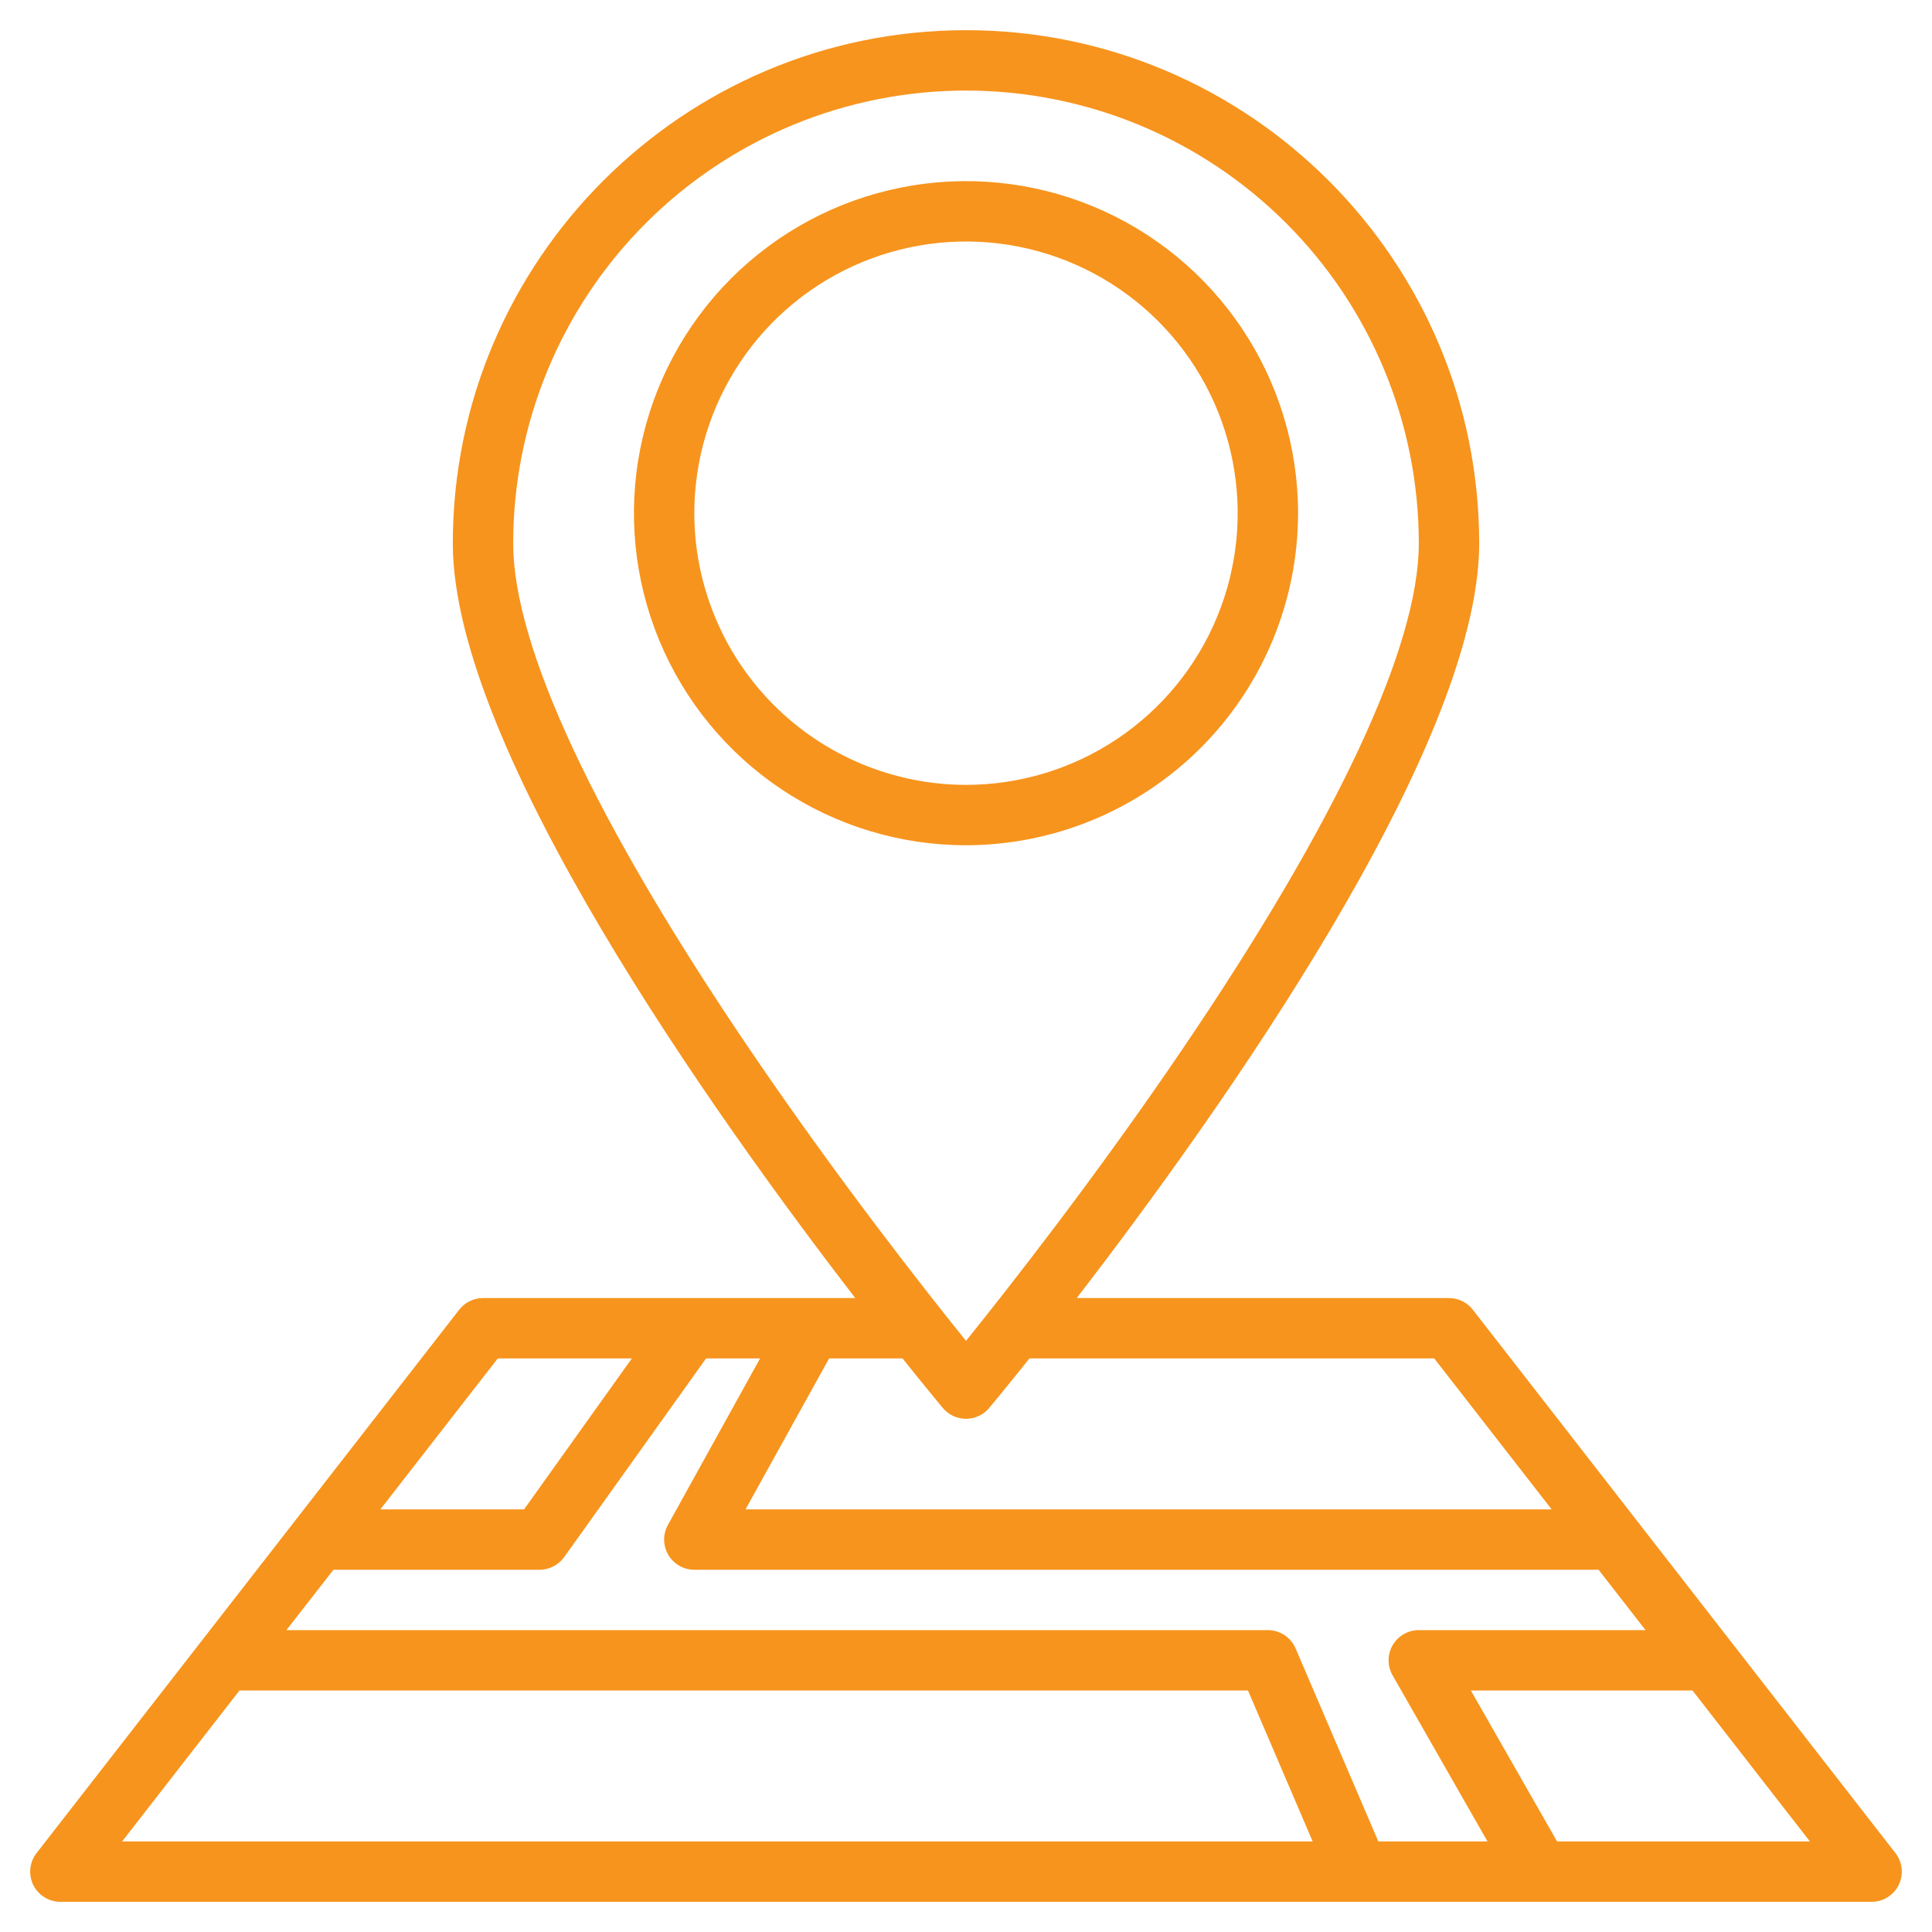
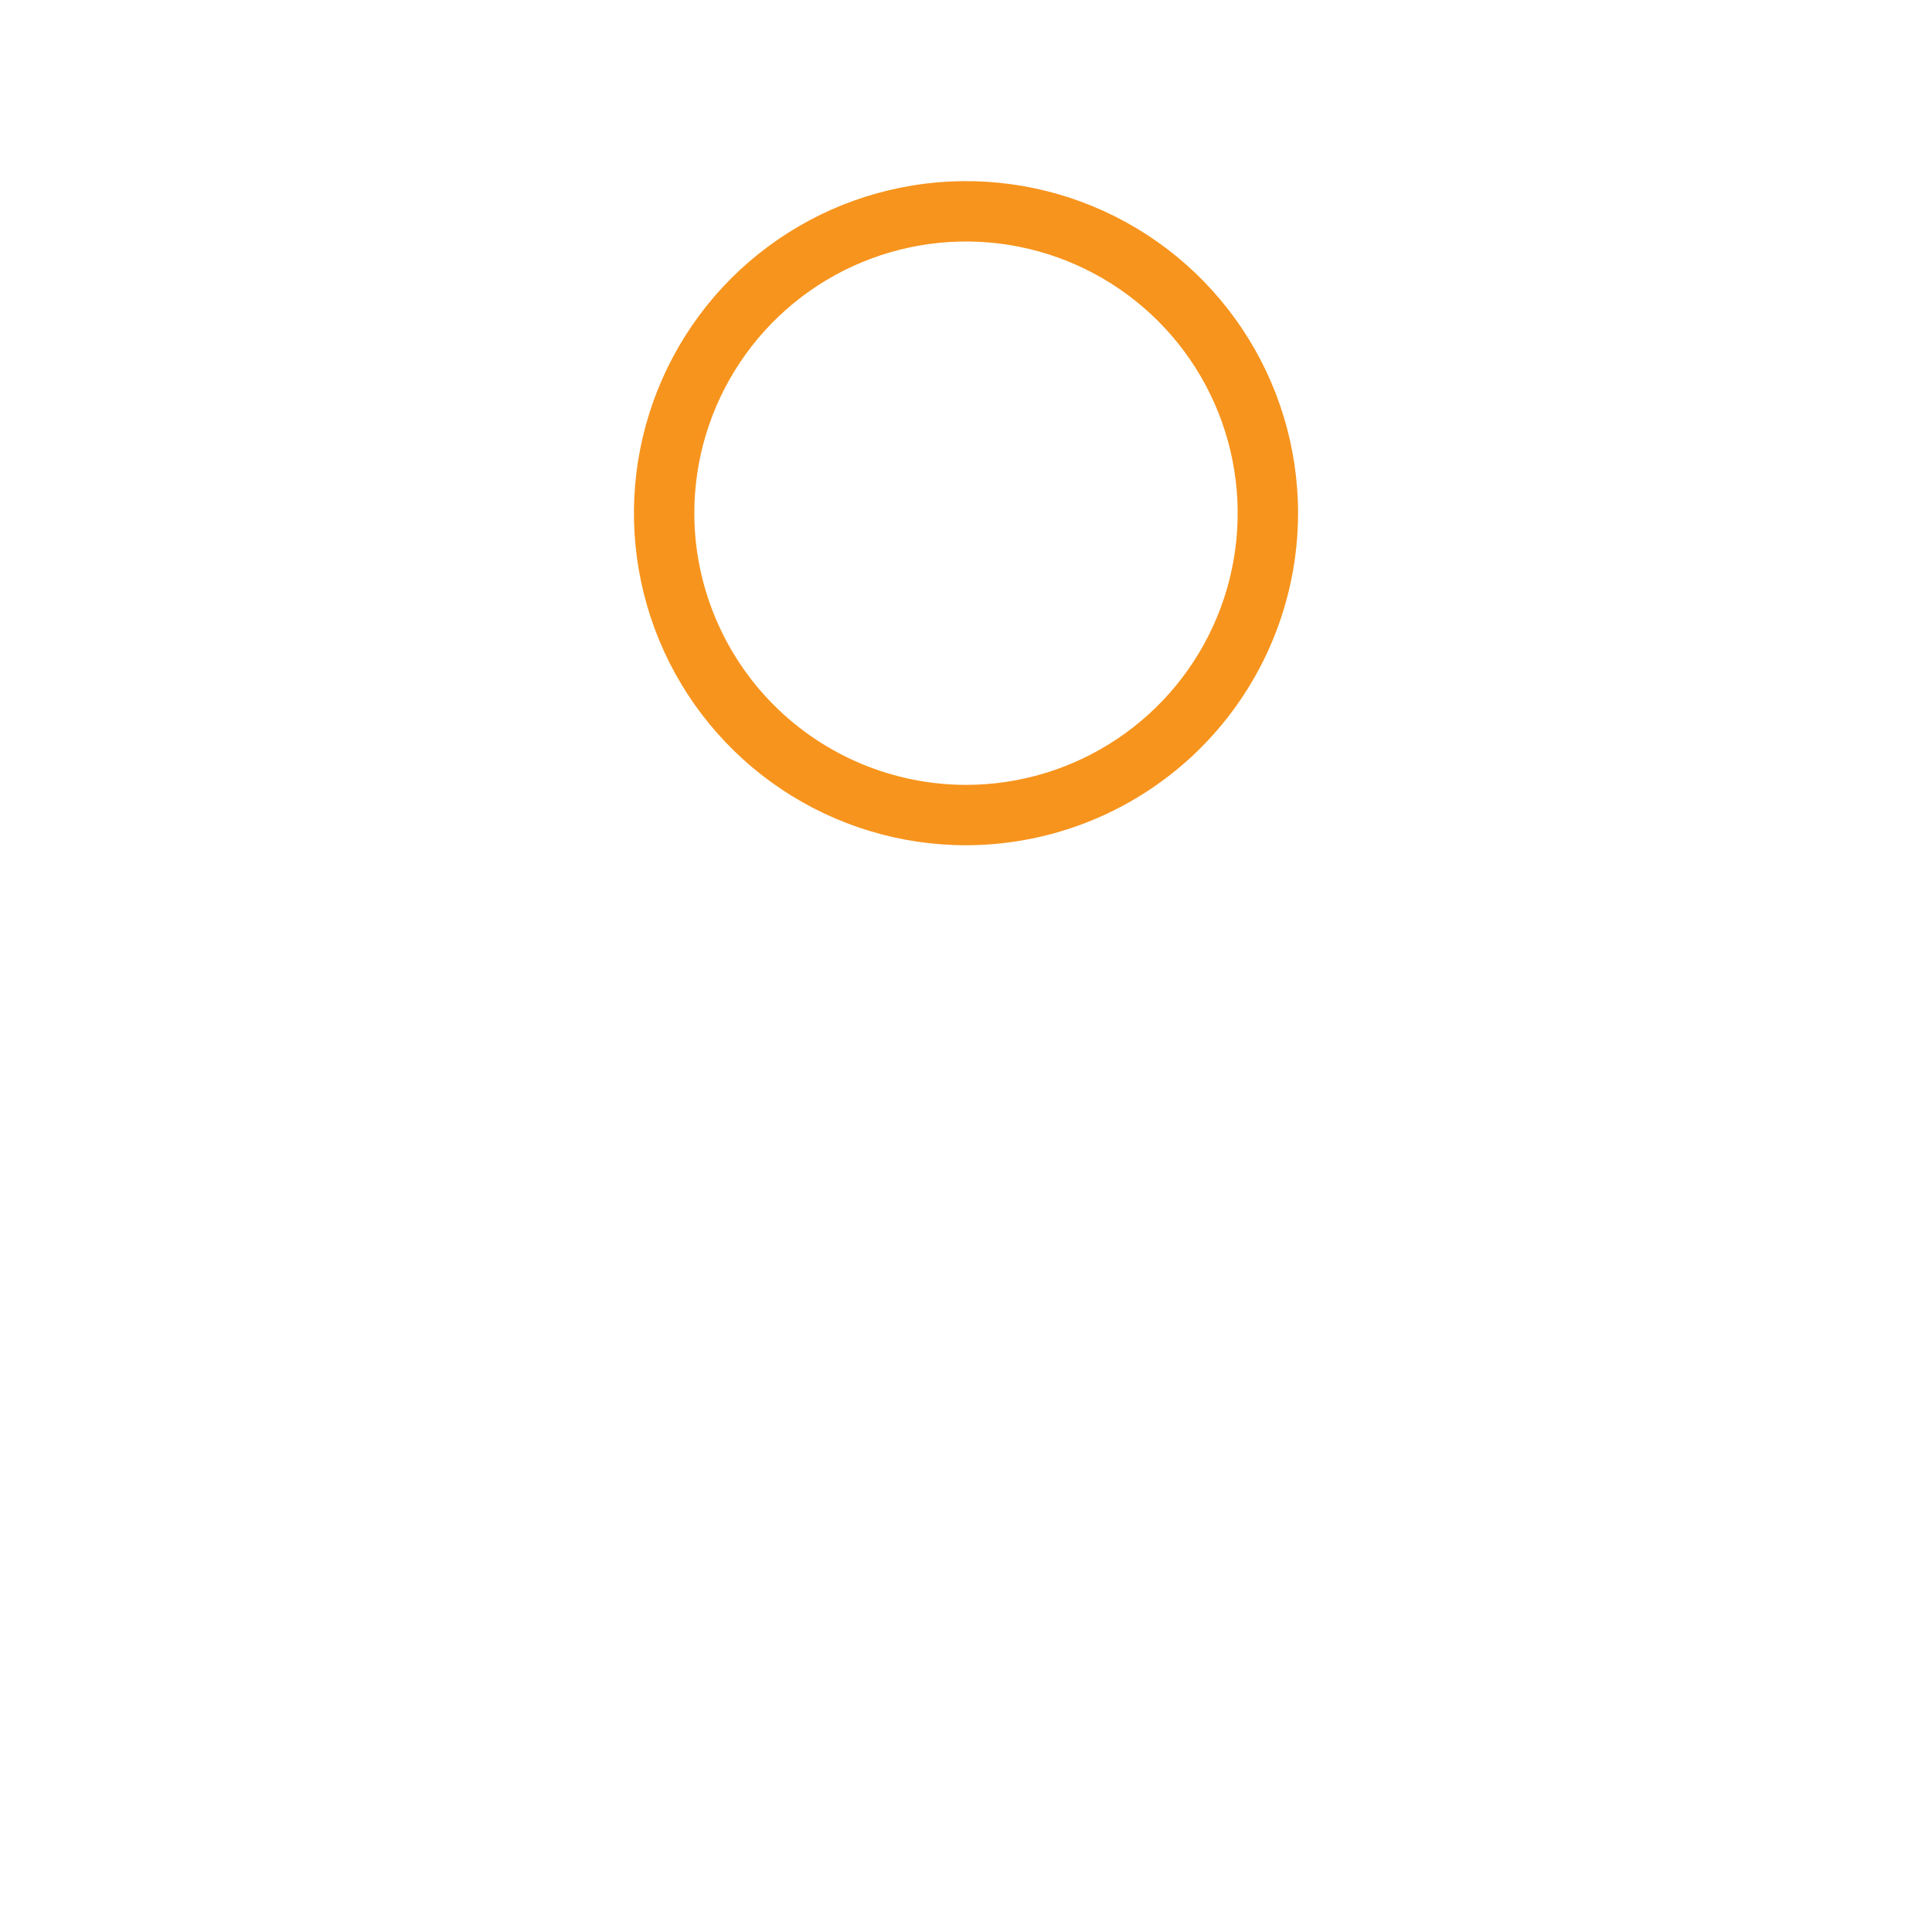
<svg xmlns="http://www.w3.org/2000/svg" width="48" height="48" viewBox="0 0 48 48" fill="none">
  <path d="M32.25 12.75C32.25 11.118 31.766 9.523 30.86 8.167C29.953 6.81 28.665 5.752 27.157 5.128C25.65 4.504 23.991 4.34 22.39 4.659C20.79 4.977 19.32 5.763 18.166 6.916C17.013 8.07 16.227 9.54 15.909 11.14C15.59 12.741 15.754 14.4 16.378 15.907C17.002 17.415 18.06 18.703 19.416 19.61C20.773 20.516 22.368 21 24 21C26.187 20.997 28.284 20.128 29.831 18.581C31.378 17.034 32.248 14.937 32.25 12.75ZM17.25 12.75C17.25 11.415 17.646 10.11 18.388 9C19.129 7.89 20.183 7.025 21.417 6.514C22.65 6.003 24.008 5.869 25.317 6.13C26.626 6.39 27.829 7.033 28.773 7.977C29.717 8.921 30.36 10.124 30.62 11.433C30.881 12.742 30.747 14.1 30.236 15.333C29.725 16.567 28.86 17.621 27.75 18.362C26.64 19.104 25.335 19.5 24 19.5C22.21 19.498 20.495 18.786 19.229 17.521C17.964 16.255 17.252 14.54 17.25 12.75Z" fill="#F7941D" />
-   <path d="M47.092 46.04L40.664 37.776C40.663 37.775 40.663 37.774 40.662 37.773L36.592 32.54C36.522 32.45 36.432 32.376 36.329 32.326C36.227 32.276 36.114 32.25 36 32.25H26.751C30.26 27.696 36.75 18.585 36.75 13.5C36.75 6.47 31.03 0.75 24 0.75C16.97 0.75 11.25 6.47 11.25 13.5C11.25 18.585 17.74 27.696 21.249 32.25H12C11.886 32.25 11.773 32.276 11.671 32.326C11.568 32.376 11.478 32.45 11.408 32.54L7.338 37.773C7.337 37.774 7.337 37.775 7.336 37.776L0.908 46.04C0.822 46.15 0.769 46.283 0.754 46.423C0.739 46.562 0.764 46.703 0.826 46.83C0.888 46.956 0.984 47.062 1.103 47.136C1.222 47.211 1.36 47.25 1.5 47.25H46.5C46.64 47.25 46.778 47.211 46.897 47.136C47.016 47.062 47.112 46.956 47.174 46.83C47.235 46.703 47.26 46.562 47.246 46.423C47.231 46.283 47.178 46.15 47.092 46.04ZM18.614 26.054C14.778 20.398 12.75 16.058 12.75 13.5C12.75 10.516 13.935 7.655 16.045 5.545C18.155 3.435 21.016 2.25 24 2.25C26.984 2.25 29.845 3.435 31.955 5.545C34.065 7.655 35.25 10.516 35.25 13.5C35.25 16.058 33.222 20.398 29.386 26.054C27.211 29.261 25.012 32.057 24 33.313C22.987 32.057 20.789 29.261 18.614 26.054ZM20.599 33.75H22.424C22.98 34.447 23.345 34.885 23.424 34.981C23.495 35.065 23.583 35.133 23.682 35.179C23.782 35.226 23.89 35.25 24 35.25C24.11 35.25 24.218 35.226 24.318 35.179C24.417 35.133 24.505 35.065 24.576 34.981C24.655 34.885 25.02 34.447 25.576 33.75H35.633L38.55 37.5H18.522L20.599 33.75ZM12.367 33.75H15.698L13.02 37.5H9.45L12.367 33.75ZM3.034 45.75L5.95 42H31.006L32.613 45.75H3.034ZM34.244 45.75L32.189 40.955C32.131 40.82 32.035 40.705 31.913 40.624C31.79 40.543 31.647 40.5 31.5 40.5H7.116L8.284 39H13.406C13.525 39 13.643 38.971 13.749 38.917C13.855 38.862 13.947 38.783 14.017 38.686L17.542 33.75H18.884L16.594 37.887C16.531 38.001 16.498 38.13 16.5 38.261C16.502 38.391 16.538 38.519 16.604 38.631C16.67 38.743 16.765 38.837 16.878 38.901C16.991 38.966 17.119 39 17.25 39H39.716L40.883 40.5H35.25C35.118 40.5 34.989 40.534 34.876 40.6C34.762 40.666 34.667 40.76 34.601 40.873C34.535 40.987 34.5 41.116 34.499 41.248C34.499 41.379 34.533 41.508 34.598 41.622L36.957 45.75H34.244ZM38.685 45.75L36.543 42H42.05L44.966 45.75H38.685Z" fill="#F7941D" />
</svg>